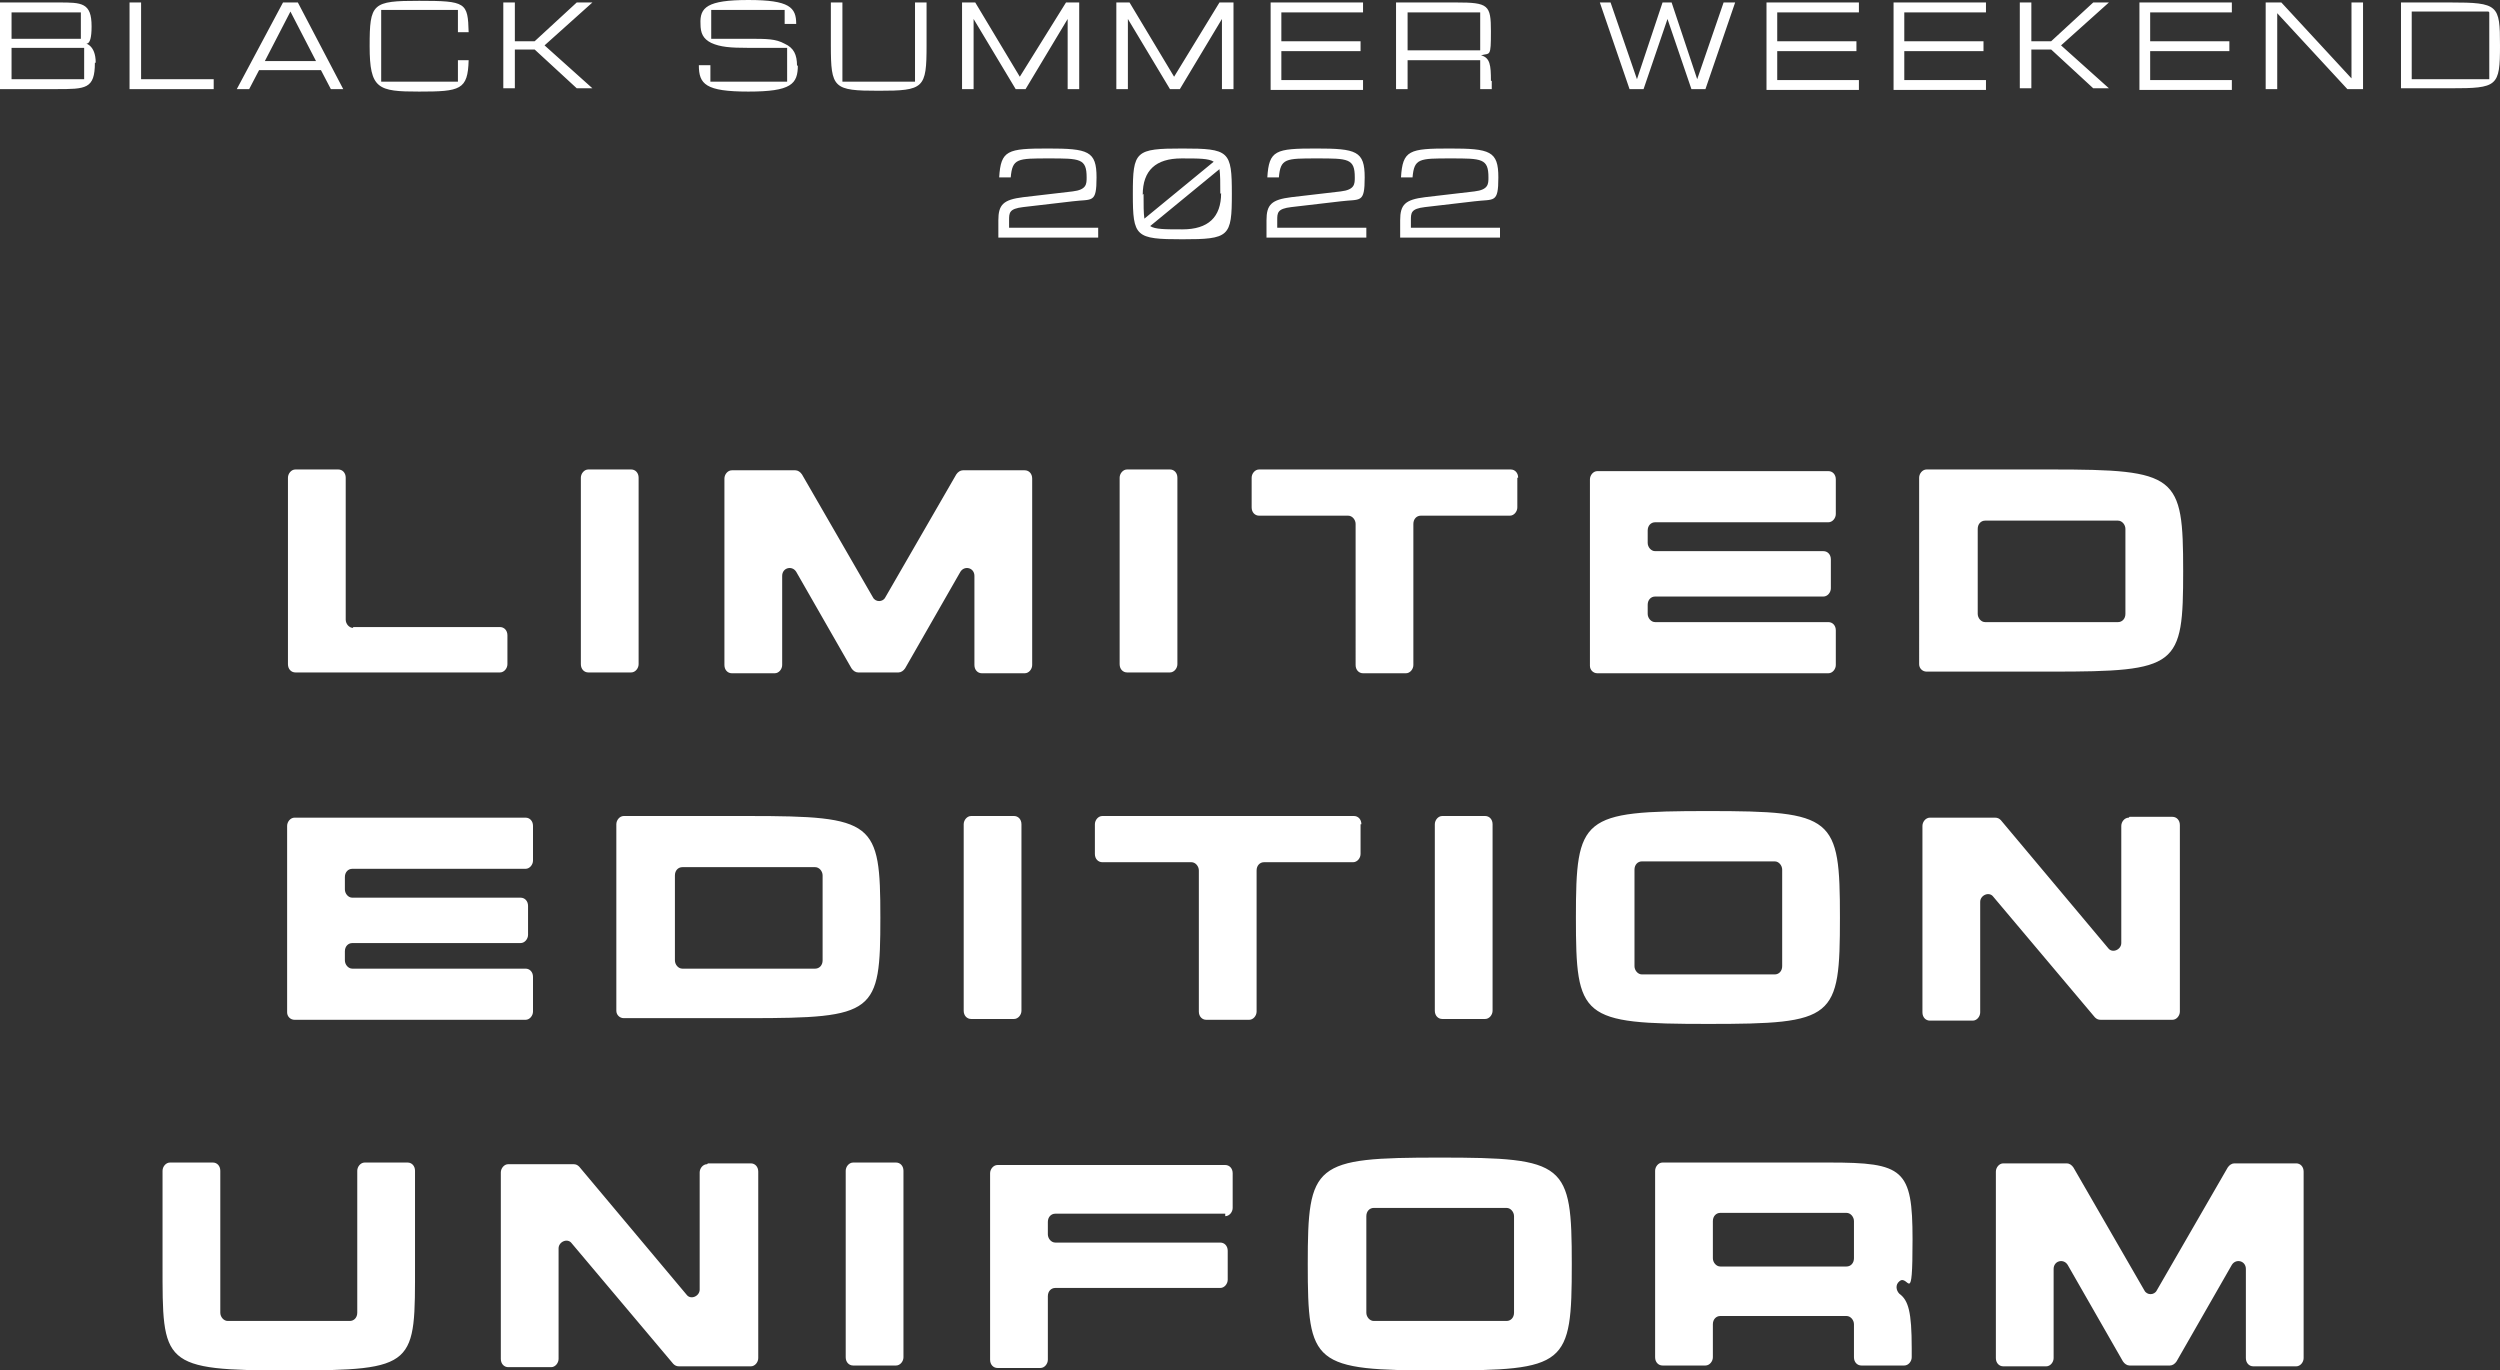
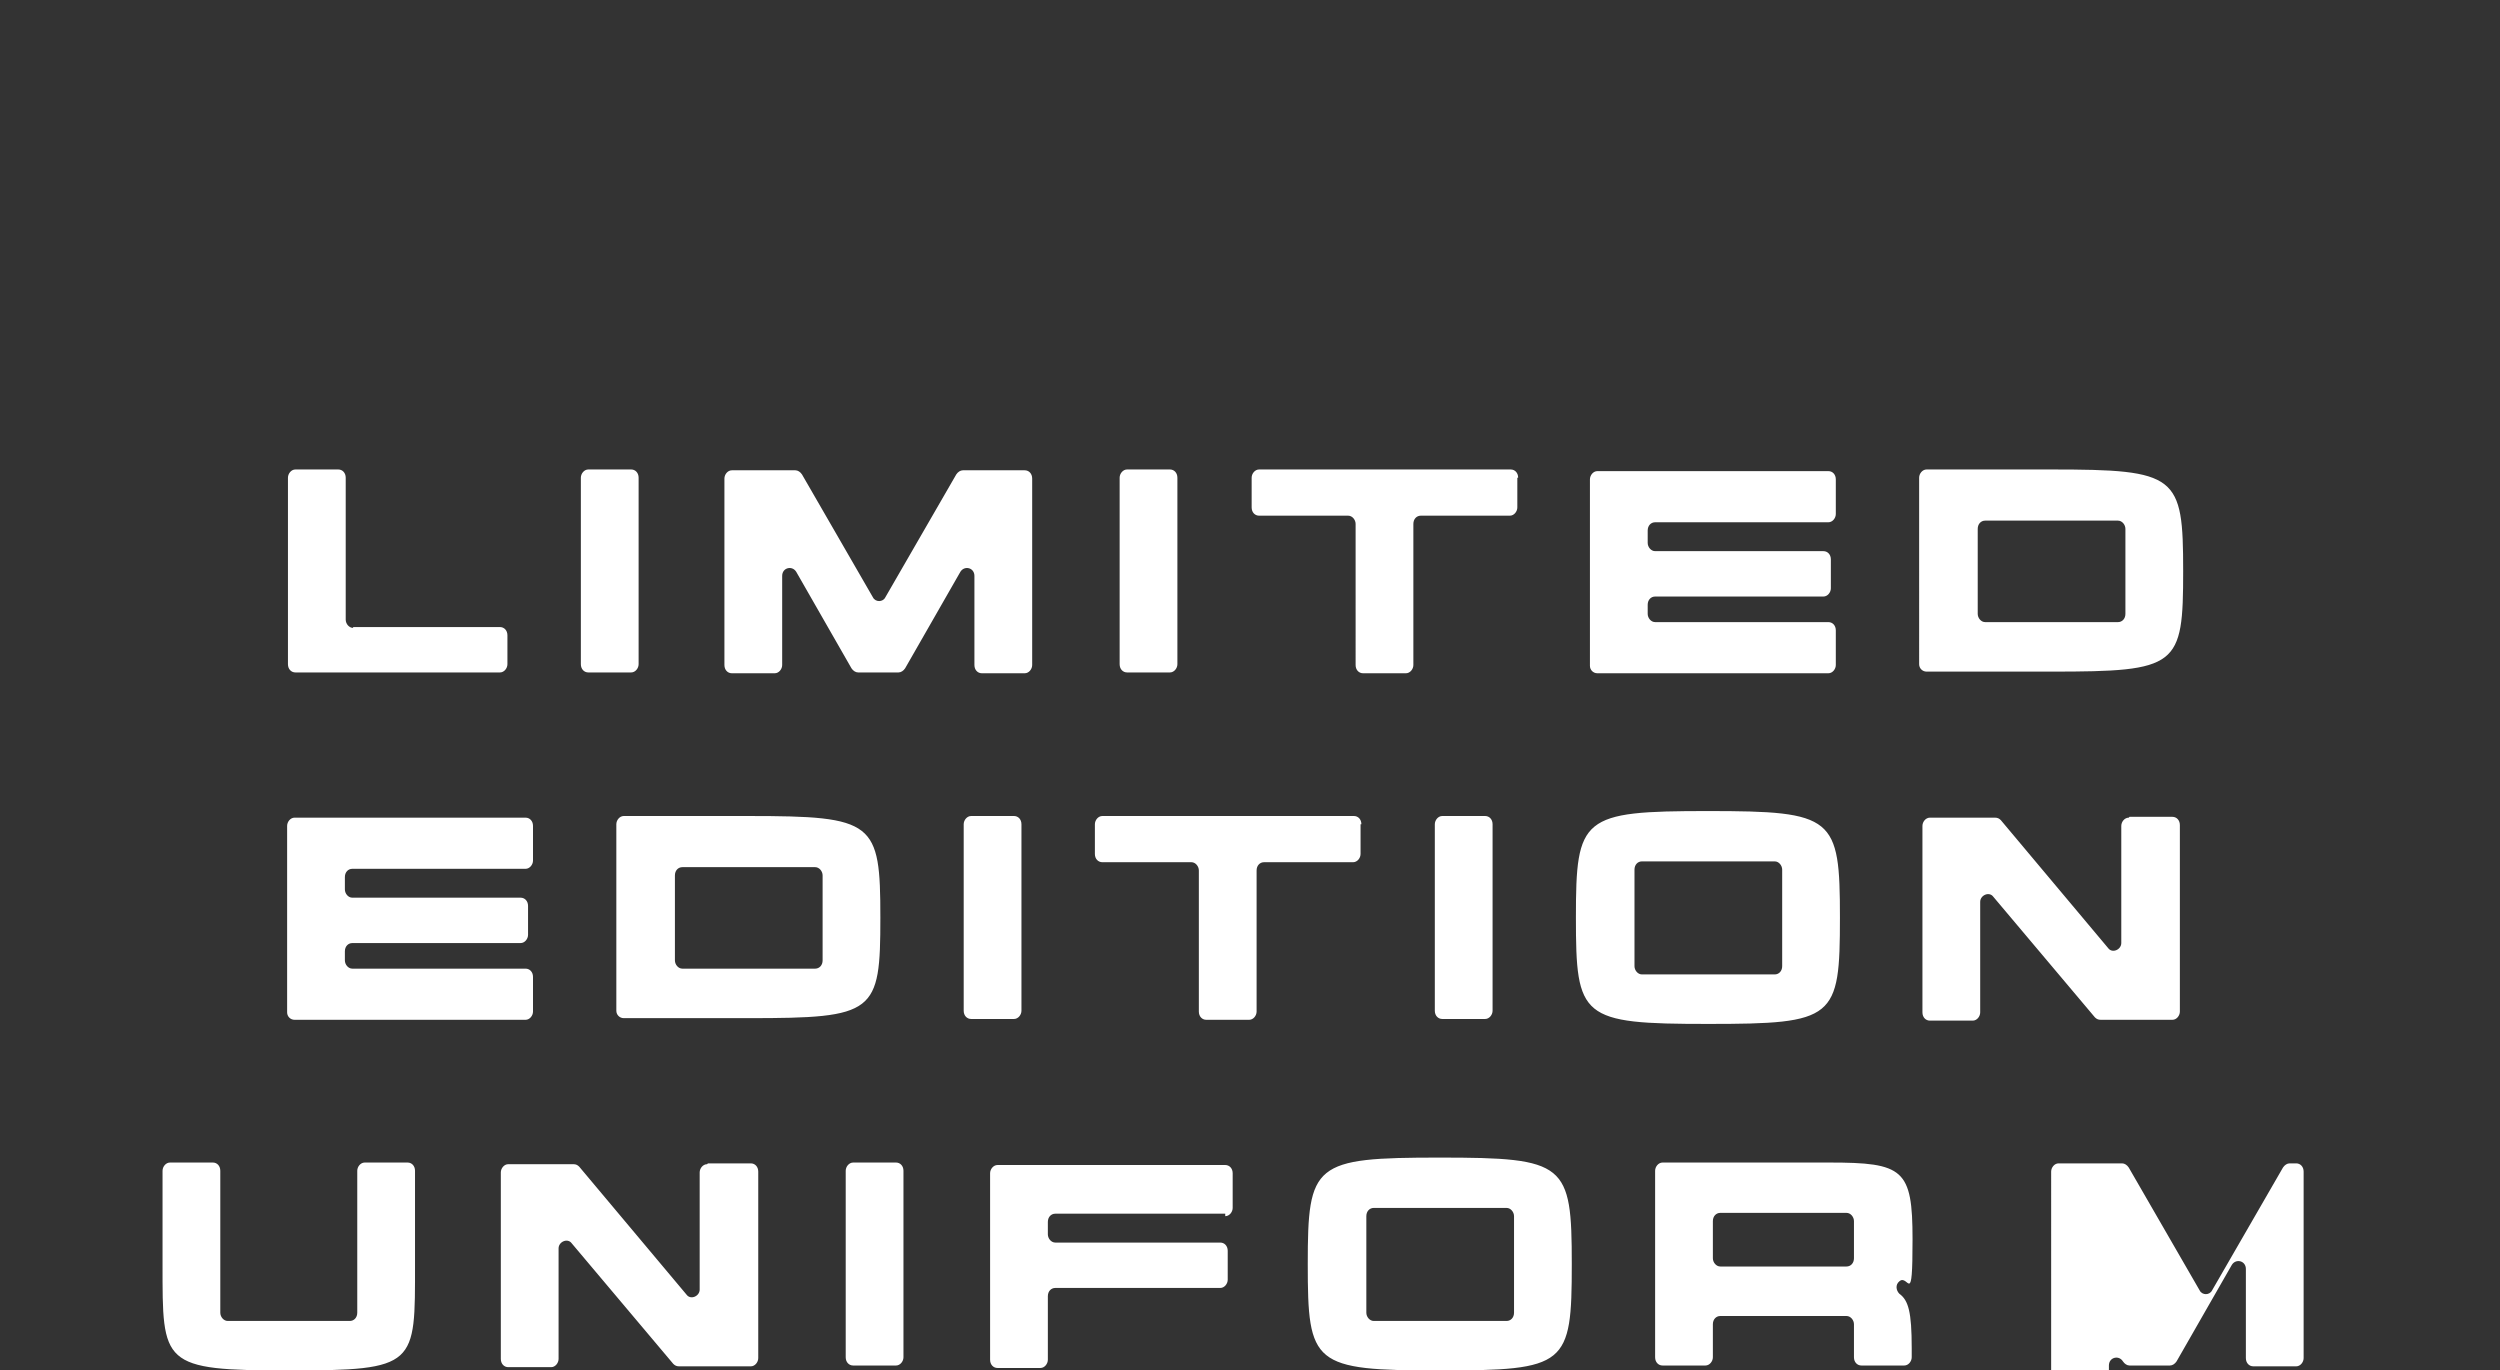
<svg xmlns="http://www.w3.org/2000/svg" viewBox="0 0 303 166.1">
  <rect x="0" y="0" width="303" height="166.1" fill="#333333" stroke="none" />
  <defs>
    <style>.d{fill:#fff}</style>
  </defs>
  <g id="b">
    <g id="c">
-       <path class="d" d="M42.8 76h17.8c.5 0 .9.4.9 1v3.5c0 .5-.4 1-.9 1H35.8c-.5 0-.9-.4-.9-1V57.9c0-.5.4-1 .9-1H41c.5 0 .9.4.9 1v17.2c0 .5.4 1 .9 1zM77.4 57.9v22.6c0 .5-.4 1-.9 1h-5.2c-.5 0-.9-.4-.9-1V57.9c0-.5.4-1 .9-1h5.2c.5 0 .9.4.9 1zM124.2 57c.5 0 .9.4.9 1v22.6c0 .5-.4 1-.9 1H119c-.5 0-.9-.4-.9-1V69.8c0-1-1.2-1.3-1.7-.5L109.7 81c-.2.3-.5.5-.8.5H104c-.3 0-.6-.2-.8-.5l-6.7-11.7c-.5-.8-1.7-.5-1.7.5v10.8c0 .5-.4 1-.9 1h-5.2c-.5 0-.9-.4-.9-1V58c0-.5.4-1 .9-1h7.7c.3 0 .6.2.8.5l8.6 14.9c.3.6 1.2.6 1.5 0l8.6-14.9c.2-.3.5-.5.8-.5h7.7zM142.7 57.9v22.6c0 .5-.4 1-.9 1h-5.2c-.5 0-.9-.4-.9-1V57.9c0-.5.4-1 .9-1h5.2c.5 0 .9.4.9 1zM183.9 57.9v3.6c0 .5-.4 1-.9 1h-10.8c-.5 0-.9.4-.9 1v17.1c0 .5-.4 1-.9 1h-5.2c-.5 0-.9-.4-.9-1V63.5c0-.5-.4-1-.9-1h-10.8c-.5 0-.9-.4-.9-1v-3.6c0-.5.4-1 .9-1h30.5c.5 0 .9.4.9 1zM199.7 72.9v1.5c0 .5.4 1 .9 1h21c.5 0 .9.4.9 1v4.2c0 .5-.4 1-.9 1h-28c-.5 0-.9-.4-.9-.9V58.1c0-.5.4-1 .9-1h28c.5 0 .9.4.9 1v4.2c0 .5-.4 1-.9 1h-21c-.5 0-.9.4-.9 1v1.5c0 .5.4 1 .9 1H221c.5 0 .9.4.9 1v3.5c0 .5-.4 1-.9 1h-20.4c-.5 0-.9.4-.9 1zM264.6 69.2c0 11.6-.6 12.2-16 12.2h-15.1c-.5 0-.9-.4-.9-.9V57.9c0-.5.4-1 .9-1h15.1c15.3 0 16 .7 16 12.3zm-7 5.2V64.1c0-.5-.4-1-.9-1h-16.1c-.5 0-.9.4-.9 1v10.3c0 .5.4 1 .9 1h16.1c.5 0 .9-.4.9-1zM41.8 114.9v1.5c0 .5.4 1 .9 1h21c.5 0 .9.4.9 1v4.2c0 .5-.4 1-.9 1h-28c-.5 0-.9-.4-.9-.9v-22.6c0-.5.4-1 .9-1h28c.5 0 .9.4.9 1v4.2c0 .5-.4 1-.9 1h-21c-.5 0-.9.4-.9 1v1.5c0 .5.4 1 .9 1h20.4c.5 0 .9.4.9 1v3.5c0 .5-.4 1-.9 1H42.7c-.5 0-.9.4-.9 1zM106.7 111.2c0 11.6-.6 12.2-16 12.2H75.6c-.5 0-.9-.4-.9-.9V99.9c0-.5.4-1 .9-1h15.1c15.3 0 16 .7 16 12.3zm-7 5.2v-10.3c0-.5-.4-1-.9-1H82.7c-.5 0-.9.4-.9 1v10.3c0 .5.4 1 .9 1h16.1c.5 0 .9-.4.9-1zM123.8 99.9v22.6c0 .5-.4 1-.9 1h-5.2c-.5 0-.9-.4-.9-1V99.9c0-.5.4-1 .9-1h5.2c.5 0 .9.4.9 1zM164.9 99.9v3.6c0 .5-.4 1-.9 1h-10.8c-.5 0-.9.4-.9 1v17.1c0 .5-.4 1-.9 1h-5.2c-.5 0-.9-.4-.9-1v-17.1c0-.5-.4-1-.9-1h-10.8c-.5 0-.9-.4-.9-1v-3.6c0-.5.4-1 .9-1h30.5c.5 0 .9.4.9 1zM180.9 99.9v22.6c0 .5-.4 1-.9 1h-5.2c-.5 0-.9-.4-.9-1V99.9c0-.5.4-1 .9-1h5.2c.5 0 .9.4.9 1zM223 111.2c0 12.3-.6 12.9-16 12.9s-16-.7-16-12.9.7-12.9 16-12.9 16 .7 16 12.9zm-7 5.9v-11.7c0-.5-.4-1-.9-1H199c-.5 0-.9.4-.9 1v11.7c0 .5.4 1 .9 1h16.1c.5 0 .9-.4.9-1zM258.1 99h5.2c.5 0 .9.4.9 1v22.6c0 .5-.4 1-.9 1h-8.7c-.3 0-.5-.1-.7-.3l-12.3-14.6c-.5-.7-1.6-.2-1.6.6v13.4c0 .5-.4 1-.9 1h-5.2c-.5 0-.9-.4-.9-1v-22.6c0-.5.4-1 .9-1h7.9c.3 0 .5.1.7.3l13 15.5c.5.7 1.6.2 1.6-.6v-14.2c0-.5.4-1 .9-1zM35.1 166.1c-15.6 0-15.4-.7-15.4-12.9v-11.3c0-.5.4-1 .9-1h5.2c.5 0 .9.4.9 1v17.2c0 .5.4 1 .9 1h14.8c.5 0 .9-.4.9-1v-17.2c0-.5.4-1 .9-1h5.2c.5 0 .9.4.9 1v11.3c0 12.3.3 12.9-15.3 12.9zM85.8 141H91c.5 0 .9.4.9 1v22.6c0 .5-.4 1-.9 1h-8.7c-.3 0-.5-.1-.7-.3l-12.3-14.6c-.5-.7-1.6-.2-1.6.6v13.4c0 .5-.4 1-.9 1h-5.2c-.5 0-.9-.4-.9-1v-22.6c0-.5.4-1 .9-1h7.9c.3 0 .5.1.7.3l13 15.5c.5.7 1.6.2 1.6-.6v-14.2c0-.5.4-1 .9-1zM109.5 141.9v22.6c0 .5-.4 1-.9 1h-5.2c-.5 0-.9-.4-.9-1v-22.6c0-.5.4-1 .9-1h5.2c.5 0 .9.4.9 1zM148.5 147.1h-20.6c-.5 0-.9.4-.9 1v1.5c0 .5.4 1 .9 1h20c.5 0 .9.4.9 1v3.5c0 .5-.4 1-.9 1h-20c-.5 0-.9.4-.9 1v7.7c0 .5-.4 1-.9 1h-5.2c-.5 0-.9-.4-.9-1v-22.6c0-.5.4-1 .9-1h27.6c.5 0 .9.4.9 1v4.2c0 .5-.4 1-.9 1zM190.5 153.2c0 12.3-.6 12.9-16 12.9s-16-.7-16-12.9.7-12.9 16-12.9 16 .7 16 12.9zm-7 5.9v-11.7c0-.5-.4-1-.9-1h-16.1c-.5 0-.9.4-.9 1v11.7c0 .5.4 1 .9 1h16.1c.5 0 .9-.4.9-1zM231.7 163.4v1.1c0 .5-.4 1-.9 1h-5.2c-.5 0-.9-.4-.9-1v-4c0-.5-.4-1-.9-1h-15.3c-.5 0-.9.4-.9 1v4c0 .5-.4 1-.9 1h-5.2c-.5 0-.9-.4-.9-1v-22.6c0-.5.4-1 .9-1h20.2c9 0 10.1.8 10.1 9.3s-.5 4.1-1.6 5.1c-.5.4-.4 1.1 0 1.5 1.1.8 1.5 2.2 1.5 6.6zm-7-10.9V148c0-.5-.4-1-.9-1h-15.3c-.5 0-.9.4-.9 1v4.5c0 .5.4 1 .9 1h15.3c.5 0 .9-.4.9-1zM278.3 141c.5 0 .9.4.9 1v22.6c0 .5-.4 1-.9 1h-5.2c-.5 0-.9-.4-.9-1v-10.8c0-1-1.2-1.3-1.7-.5l-6.7 11.7c-.2.3-.5.5-.8.5h-4.9c-.3 0-.6-.2-.8-.5l-6.7-11.7c-.5-.8-1.7-.5-1.7.5v10.8c0 .5-.4 1-.9 1h-5.2c-.5 0-.9-.4-.9-1V142c0-.5.4-1 .9-1h7.7c.3 0 .6.2.8.5l8.6 14.9c.3.6 1.2.6 1.5 0l8.6-14.9c.2-.3.5-.5.8-.5h7.7z" />
+       <path class="d" d="M42.8 76h17.8c.5 0 .9.4.9 1v3.5c0 .5-.4 1-.9 1H35.8c-.5 0-.9-.4-.9-1V57.9c0-.5.4-1 .9-1H41c.5 0 .9.4.9 1v17.2c0 .5.4 1 .9 1zM77.4 57.9v22.6c0 .5-.4 1-.9 1h-5.2c-.5 0-.9-.4-.9-1V57.9c0-.5.4-1 .9-1h5.2c.5 0 .9.4.9 1zM124.2 57c.5 0 .9.4.9 1v22.6c0 .5-.4 1-.9 1H119c-.5 0-.9-.4-.9-1V69.8c0-1-1.2-1.3-1.7-.5L109.7 81c-.2.3-.5.5-.8.5H104c-.3 0-.6-.2-.8-.5l-6.7-11.7c-.5-.8-1.7-.5-1.7.5v10.8c0 .5-.4 1-.9 1h-5.2c-.5 0-.9-.4-.9-1V58c0-.5.4-1 .9-1h7.7c.3 0 .6.2.8.5l8.6 14.9c.3.6 1.2.6 1.5 0l8.6-14.9c.2-.3.5-.5.8-.5h7.7zM142.7 57.9v22.6c0 .5-.4 1-.9 1h-5.2c-.5 0-.9-.4-.9-1V57.9c0-.5.4-1 .9-1h5.2c.5 0 .9.4.9 1zM183.9 57.9v3.6c0 .5-.4 1-.9 1h-10.8c-.5 0-.9.4-.9 1v17.1c0 .5-.4 1-.9 1h-5.2c-.5 0-.9-.4-.9-1V63.5c0-.5-.4-1-.9-1h-10.8c-.5 0-.9-.4-.9-1v-3.6c0-.5.4-1 .9-1h30.5c.5 0 .9.4.9 1zM199.7 72.9v1.5c0 .5.4 1 .9 1h21c.5 0 .9.4.9 1v4.2c0 .5-.4 1-.9 1h-28c-.5 0-.9-.4-.9-.9V58.1c0-.5.4-1 .9-1h28c.5 0 .9.4.9 1v4.2c0 .5-.4 1-.9 1h-21c-.5 0-.9.4-.9 1v1.5c0 .5.4 1 .9 1H221c.5 0 .9.4.9 1v3.5c0 .5-.4 1-.9 1h-20.4c-.5 0-.9.4-.9 1zM264.6 69.2c0 11.6-.6 12.2-16 12.2h-15.1c-.5 0-.9-.4-.9-.9V57.9c0-.5.4-1 .9-1h15.1c15.3 0 16 .7 16 12.3zm-7 5.2V64.1c0-.5-.4-1-.9-1h-16.1c-.5 0-.9.4-.9 1v10.3c0 .5.4 1 .9 1h16.1c.5 0 .9-.4.9-1zM41.8 114.9v1.5c0 .5.4 1 .9 1h21c.5 0 .9.4.9 1v4.2c0 .5-.4 1-.9 1h-28c-.5 0-.9-.4-.9-.9v-22.6c0-.5.4-1 .9-1h28c.5 0 .9.4.9 1v4.2c0 .5-.4 1-.9 1h-21c-.5 0-.9.4-.9 1v1.5c0 .5.4 1 .9 1h20.4c.5 0 .9.4.9 1v3.5c0 .5-.4 1-.9 1H42.7c-.5 0-.9.4-.9 1zM106.7 111.2c0 11.6-.6 12.2-16 12.2H75.6c-.5 0-.9-.4-.9-.9V99.9c0-.5.4-1 .9-1h15.1c15.3 0 16 .7 16 12.3zm-7 5.2v-10.3c0-.5-.4-1-.9-1H82.7c-.5 0-.9.4-.9 1v10.3c0 .5.4 1 .9 1h16.1c.5 0 .9-.4.9-1zM123.8 99.9v22.6c0 .5-.4 1-.9 1h-5.2c-.5 0-.9-.4-.9-1V99.9c0-.5.4-1 .9-1h5.2c.5 0 .9.4.9 1zM164.9 99.9v3.6c0 .5-.4 1-.9 1h-10.8c-.5 0-.9.4-.9 1v17.1c0 .5-.4 1-.9 1h-5.2c-.5 0-.9-.4-.9-1v-17.1c0-.5-.4-1-.9-1h-10.8c-.5 0-.9-.4-.9-1v-3.6c0-.5.4-1 .9-1h30.5c.5 0 .9.4.9 1zM180.9 99.9v22.6c0 .5-.4 1-.9 1h-5.2c-.5 0-.9-.4-.9-1V99.9c0-.5.4-1 .9-1h5.2c.5 0 .9.4.9 1zM223 111.2c0 12.3-.6 12.9-16 12.9s-16-.7-16-12.9.7-12.9 16-12.9 16 .7 16 12.9zm-7 5.9v-11.7c0-.5-.4-1-.9-1H199c-.5 0-.9.4-.9 1v11.7c0 .5.4 1 .9 1h16.1c.5 0 .9-.4.9-1zM258.1 99h5.2c.5 0 .9.4.9 1v22.6c0 .5-.4 1-.9 1h-8.7c-.3 0-.5-.1-.7-.3l-12.3-14.6c-.5-.7-1.6-.2-1.6.6v13.4c0 .5-.4 1-.9 1h-5.2c-.5 0-.9-.4-.9-1v-22.6c0-.5.4-1 .9-1h7.9c.3 0 .5.1.7.3l13 15.5c.5.7 1.6.2 1.6-.6v-14.2c0-.5.4-1 .9-1zM35.1 166.1c-15.6 0-15.4-.7-15.4-12.9v-11.3c0-.5.4-1 .9-1h5.2c.5 0 .9.4.9 1v17.2c0 .5.4 1 .9 1h14.8c.5 0 .9-.4.9-1v-17.2c0-.5.4-1 .9-1h5.2c.5 0 .9.4.9 1v11.3c0 12.3.3 12.9-15.3 12.9zM85.8 141H91c.5 0 .9.4.9 1v22.6c0 .5-.4 1-.9 1h-8.7c-.3 0-.5-.1-.7-.3l-12.3-14.6c-.5-.7-1.6-.2-1.6.6v13.4c0 .5-.4 1-.9 1h-5.2c-.5 0-.9-.4-.9-1v-22.6c0-.5.4-1 .9-1h7.9c.3 0 .5.1.7.3l13 15.5c.5.7 1.6.2 1.6-.6v-14.2c0-.5.4-1 .9-1zM109.5 141.9v22.6c0 .5-.4 1-.9 1h-5.2c-.5 0-.9-.4-.9-1v-22.6c0-.5.4-1 .9-1h5.2c.5 0 .9.4.9 1zM148.5 147.1h-20.6c-.5 0-.9.4-.9 1v1.5c0 .5.4 1 .9 1h20c.5 0 .9.4.9 1v3.5c0 .5-.4 1-.9 1h-20c-.5 0-.9.4-.9 1v7.7c0 .5-.4 1-.9 1h-5.2c-.5 0-.9-.4-.9-1v-22.6c0-.5.4-1 .9-1h27.6c.5 0 .9.4.9 1v4.2c0 .5-.4 1-.9 1zM190.5 153.2c0 12.3-.6 12.9-16 12.9s-16-.7-16-12.9.7-12.9 16-12.9 16 .7 16 12.9zm-7 5.9v-11.7c0-.5-.4-1-.9-1h-16.1c-.5 0-.9.4-.9 1v11.7c0 .5.4 1 .9 1h16.1c.5 0 .9-.4.9-1zM231.7 163.4v1.1c0 .5-.4 1-.9 1h-5.2c-.5 0-.9-.4-.9-1v-4c0-.5-.4-1-.9-1h-15.3c-.5 0-.9.4-.9 1v4c0 .5-.4 1-.9 1h-5.2c-.5 0-.9-.4-.9-1v-22.6c0-.5.4-1 .9-1h20.2c9 0 10.1.8 10.1 9.3s-.5 4.1-1.6 5.1c-.5.4-.4 1.1 0 1.5 1.1.8 1.5 2.2 1.5 6.6zm-7-10.9V148c0-.5-.4-1-.9-1h-15.3c-.5 0-.9.4-.9 1v4.5c0 .5.4 1 .9 1h15.3c.5 0 .9-.4.9-1zM278.3 141c.5 0 .9.4.9 1v22.6c0 .5-.4 1-.9 1h-5.2c-.5 0-.9-.4-.9-1v-10.8c0-1-1.2-1.3-1.7-.5l-6.7 11.7c-.2.3-.5.5-.8.5h-4.9c-.3 0-.6-.2-.8-.5c-.5-.8-1.7-.5-1.7.5v10.8c0 .5-.4 1-.9 1h-5.2c-.5 0-.9-.4-.9-1V142c0-.5.4-1 .9-1h7.7c.3 0 .6.2.8.5l8.6 14.9c.3.6 1.2.6 1.5 0l8.6-14.9c.2-.3.5-.5.8-.5h7.7z" />
      <g>
-         <path class="d" d="M11.5 7.6c0 3.2-1.1 3.2-4.7 3.2H0V.3h7.1c2.8 0 4 0 4 2.9s-.9 1.9-1 2c.2 0 1.5.2 1.5 2.4zM1.4 4.7h8.4V1.5H1.4v3.2zm8.9 1.1H1.4v3.8h8.8V5.8zM25.9 9.6v1.2H15.7V.3h1.4v9.3h8.8zM38.9 8.5h-7.5l-1.2 2.3h-1.5L34.3.3h1.8l5.5 10.5h-1.5l-1.2-2.3zm-.6-1.1l-3.1-6-3.1 6h6.2zM55.5 9.9V7.3h1.3c-.1 3.6-1 3.8-6 3.8s-6-.3-6-5.5.3-5.5 6-5.5 5.9.2 6 3.8h-1.3V1.2h-9.3v8.7h9.3zM66 5.5l5.8 5.2h-1.9L64.8 6h-2.4v4.7H61V.3h1.4V5h2.4L69.9.3h1.9L66 5.5zM96.7 7.9c0 2.3-.8 3.2-6 3.2s-6-.9-6-3.2h1.4v2h9.3V5.8h-4.7c-2.2 0-3.4-.1-4.5-.6-1-.5-1.3-1.2-1.3-2.3-.1-2 .8-2.9 5.8-2.9s5.8.9 5.8 2.9h-1.4V1.2h-8.9v3.5h4.4c2.4 0 3.4 0 4.5.6 1.1.5 1.5 1.3 1.5 2.7zM112.3.3v5.2c0 5.2-.3 5.5-5.8 5.5s-5.8-.3-5.8-5.5V.3h1.4v9.6h8.8V.3h1.4zM130.8.3v10.5h-1.4V2.3l-5.1 8.5h-1.2L118 2.3v8.5h-1.4V.3h1.6l5.4 9 5.6-9h1.6zM149.5.3v10.5h-1.4V2.3l-5.1 8.5h-1.2l-5.1-8.5v8.5h-1.4V.3h1.6l5.4 9 5.5-9h1.6zM155.3 1.5V5h9.6v1.2h-9.6v3.5h9.9v1.2H154V.3h11.2v1.2h-9.9zM180.8 9.8v1h-1.4V7.3h-8.8v3.5h-1.4V.3h7.3c3.9 0 4.2.3 4.2 3.5s-.1 2.6-1.2 2.9c1.1.3 1.2 1.2 1.2 3.1zm-1.4-8.3h-8.8v4.6h8.8V1.5zM210.3.3l-3.6 10.5H205l-2.9-8.5-2.9 8.5h-1.7L193.9.3h1.3l3.2 9.3 3.1-9.3h1.1l3.1 9.3 3.2-9.3h1.3zM215.4 1.5V5h9.6v1.2h-9.6v3.5h9.9v1.2h-11.2V.3h11.2v1.2h-9.9zM230.8 1.5V5h9.6v1.2h-9.6v3.5h9.9v1.2h-11.2V.3h11.2v1.2h-9.9zM249.8 5.5l5.8 5.2h-1.9L248.6 6h-2.4v4.7h-1.4V.3h1.4V5h2.4l5.1-4.7h1.9l-5.8 5.2zM260.6 1.5V5h9.6v1.2h-9.6v3.5h9.9v1.2h-11.2V.3h11.2v1.2h-9.9zM286.4.3v10.5h-1.9L276 1.6v9.2h-1.4V.3h1.9l8.5 9.2V.3h1.4zM303 5.5c0 5-.3 5.2-6 5.2h-6V.3h6c5.8 0 6 .3 6 5.2zm-1.4-4.1h-9.3v8.2h9.4V1.5zM133.1 27.6v1.2H121v-2.1c0-1.9.6-2.5 3-2.8l6-.7c1.7-.2 1.7-.9 1.7-1.7 0-2.3-.8-2.3-4.6-2.3s-4.4 0-4.6 2.3h-1.4c.2-3.3 1-3.5 5.9-3.5s5.9.3 5.9 3.5-.5 2.6-2.9 2.9c0 0-3.4.4-6 .7-1.7.2-1.7.7-1.7 1.6v.9H133zM149.3 23.5c0 5.2-.3 5.5-6 5.5s-6-.3-6-5.5.3-5.5 6-5.5 6 .3 6 5.5zm-10.7 0c0 1.4 0 2.3.1 3l8.4-6.9c-.6-.4-1.8-.4-3.9-.4q-4.7 0-4.7 4.4zm9.3 0c0-1.4 0-2.3-.1-3l-8.4 6.9c.6.4 1.8.4 3.9.4q4.7 0 4.7-4.4zM165.6 27.6v1.2h-12.1v-2.1c0-1.9.6-2.5 3-2.8l6-.7c1.7-.2 1.7-.9 1.7-1.7 0-2.3-.8-2.3-4.6-2.3s-4.4 0-4.6 2.3h-1.4c.2-3.3 1-3.5 5.9-3.5s5.9.3 5.9 3.5-.5 2.6-2.9 2.9c0 0-3.4.4-6 .7-1.7.2-1.7.7-1.7 1.6v.9h10.7zM181.8 27.6v1.2h-12.1v-2.1c0-1.9.6-2.5 3-2.8l6-.7c1.7-.2 1.7-.9 1.7-1.7 0-2.3-.8-2.3-4.6-2.3s-4.4 0-4.6 2.3h-1.4c.2-3.3 1-3.5 5.9-3.5s5.9.3 5.9 3.5-.5 2.6-2.9 2.9c0 0-3.4.4-6 .7-1.7.2-1.7.7-1.7 1.6v.9h10.7z" />
-       </g>
+         </g>
    </g>
  </g>
</svg>